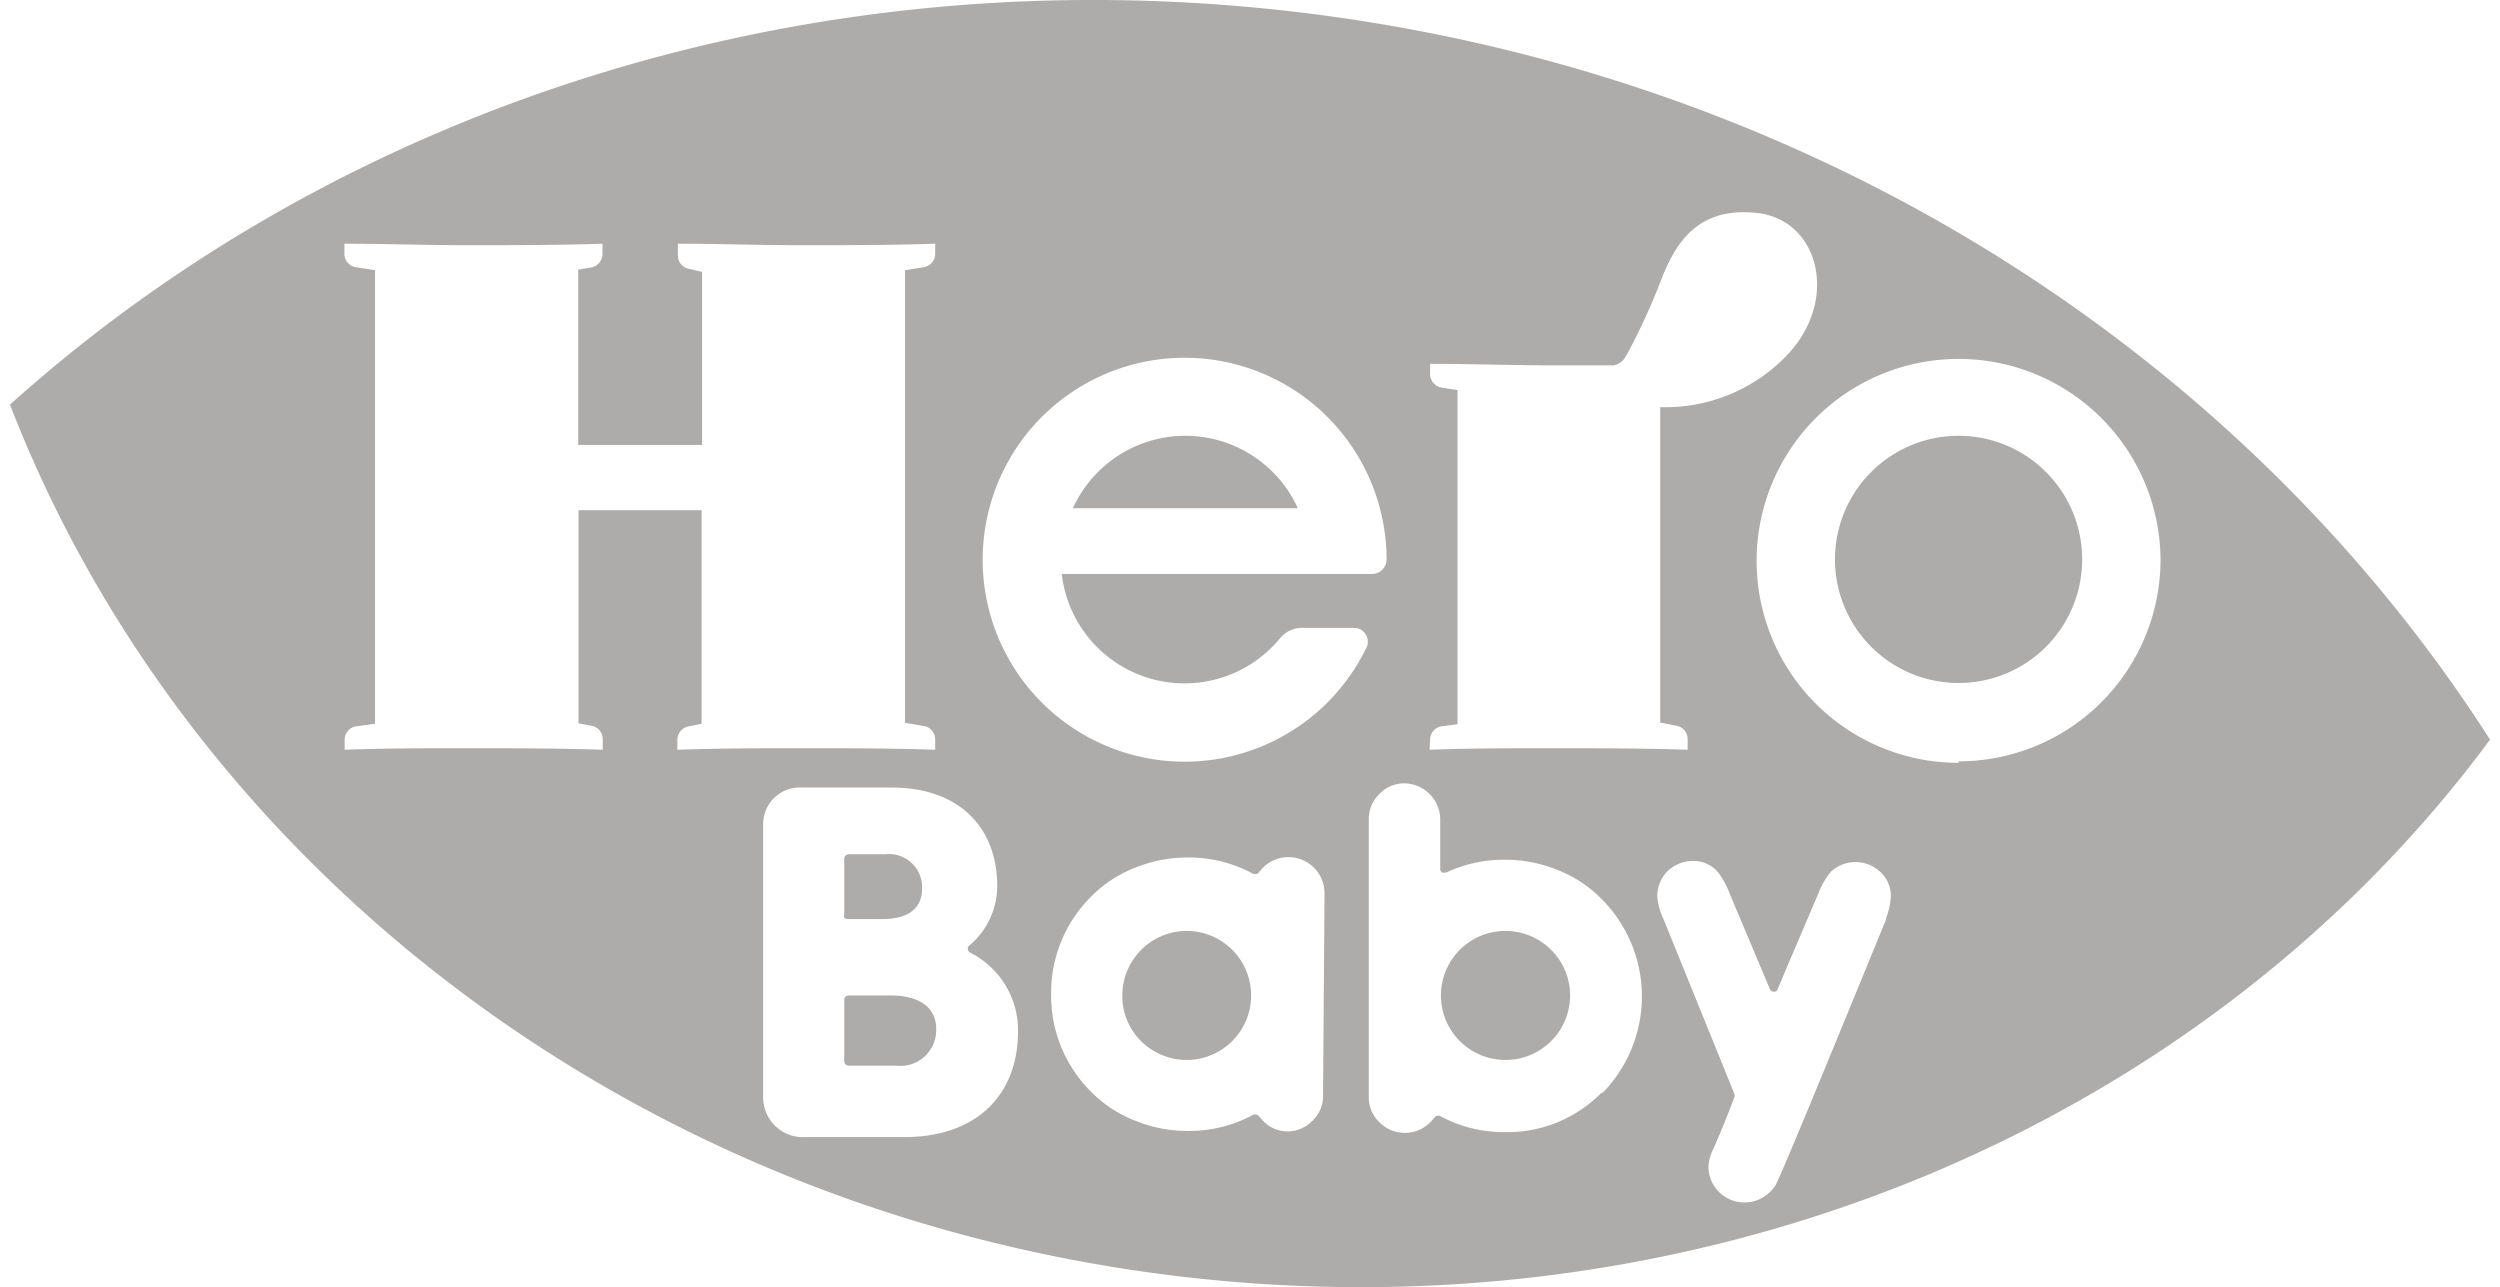
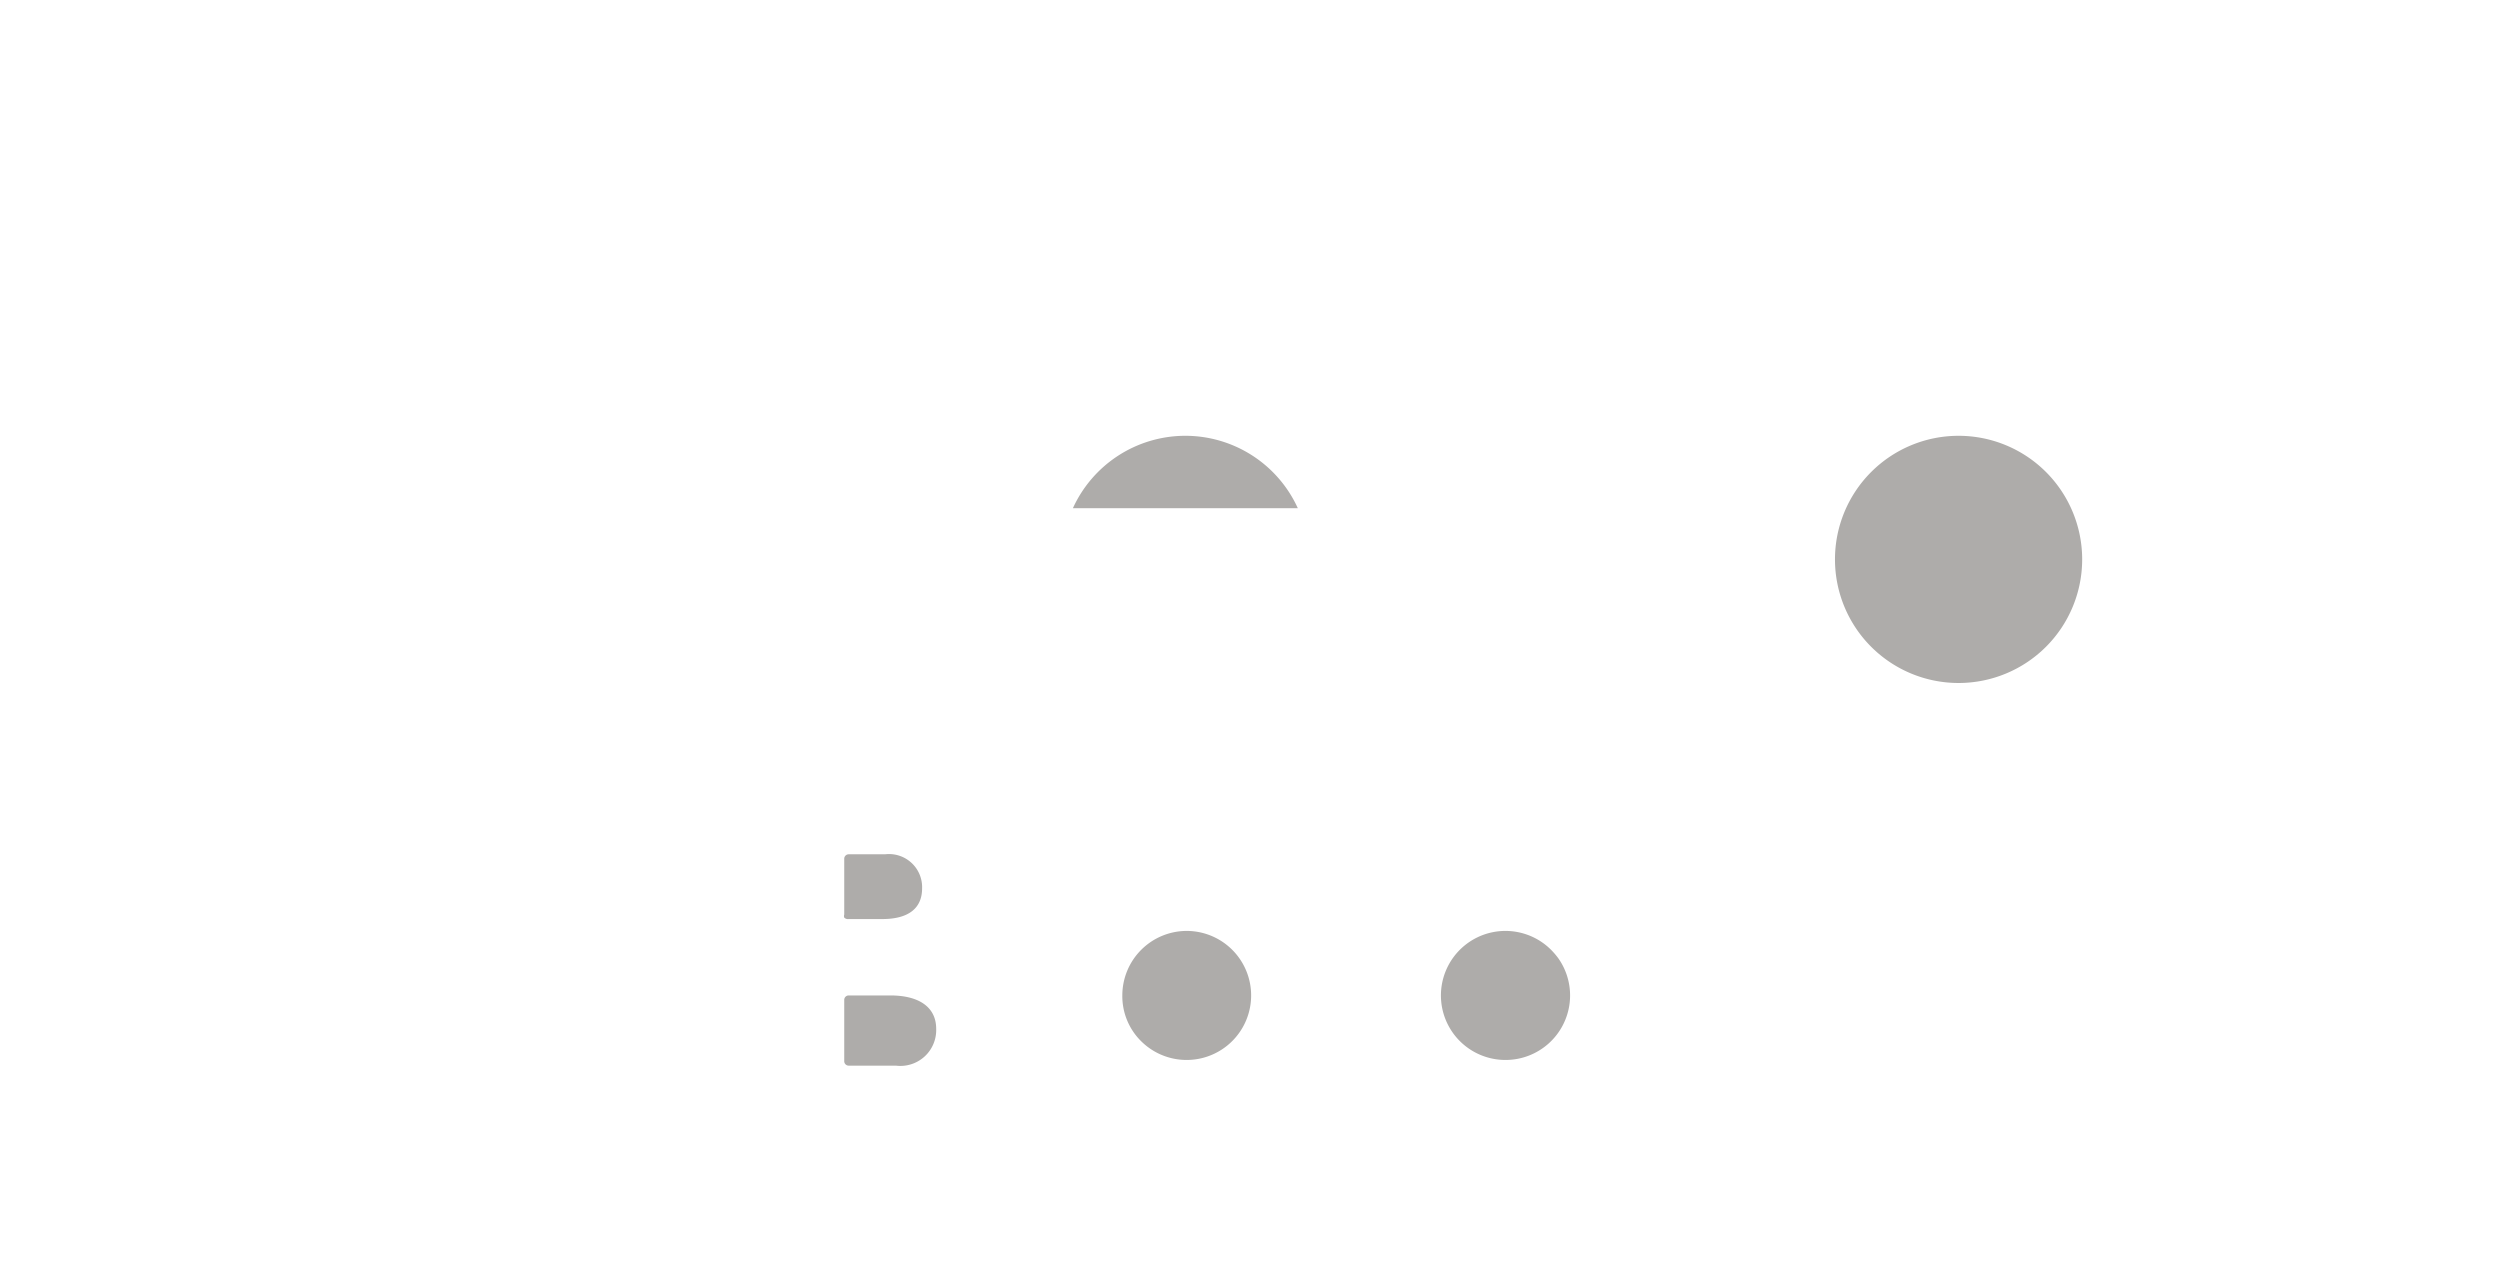
<svg xmlns="http://www.w3.org/2000/svg" width="101" height="52" viewBox="0 0 100.33 52.07">
  <g data-name="Layer 2" fill="#aeacaa">
-     <path d="M53.2.63C32.81-2.11 13.48 4.25 0 16.37c7 18.08 24.4 32.18 46.33 35.14s42.49-6 54-21.59C90.55 14.65 73.59 3.39 53.2.63zm4.25 29.3a.55.55 0 0 1 .48-.55l.63-.08V15.78l-.64-.1a.56.56 0 0 1-.47-.55v-.41c1.74 0 3.24.06 5 .06h2.45a.85.85 0 0 0 .38-.23 4.19 4.19 0 0 0 .26-.45 25.91 25.91 0 0 0 1.29-2.86c.57-1.43 1.47-2.9 3.88-2.62S74 12 72 14.25a6.8 6.8 0 0 1-5.24 2.22v12.76l.66.13a.55.55 0 0 1 .45.54v.43c-1.86-.06-3.7-.06-5.5-.06s-3.27 0-4.94.06zM23 20.64v8.62l.53.1a.55.55 0 0 1 .45.54v.43c-1.87-.06-3.7-.06-5.5-.06s-3.27 0-4.94.06v-.4a.55.55 0 0 1 .48-.55l.75-.1V10.93l-.77-.12a.55.55 0 0 1-.47-.54v-.41c1.74 0 3.23.06 5 .06s3.6 0 5.44-.06v.42a.56.56 0 0 1-.46.54l-.52.09V18H28v-7l-.51-.12a.55.55 0 0 1-.47-.54v-.48c1.71 0 3.21.06 5 .06s3.48 0 5.41-.06v.41a.55.55 0 0 1-.47.54l-.75.12v18.31l.76.13a.55.55 0 0 1 .46.54v.42c-1.83-.06-3.43-.06-5.26-.06s-3.36 0-5.17.06v-.4a.56.56 0 0 1 .48-.55l.5-.1v-8.64zM36.19 46h-4a1.61 1.61 0 0 1-1.72-1.64v-11a1.48 1.48 0 0 1 1.58-1.5h3.63c2.63 0 4.26 1.53 4.26 4a3.15 3.15 0 0 1-1.13 2.39.16.16 0 0 0-.06.15.18.18 0 0 0 .1.14 3.52 3.52 0 0 1 1.93 3.08c.04 2.72-1.73 4.38-4.59 4.38zm16.93-1.66a1.37 1.37 0 0 1-.43 1 1.4 1.4 0 0 1-1 .43 1.37 1.37 0 0 1-1-.43l-.16-.18a.15.15 0 0 0-.14-.07.11.11 0 0 0-.08 0 5.41 5.41 0 0 1-2.66.66 5.49 5.49 0 0 1-2.12-.41 5.09 5.09 0 0 1-1.83-1.21 5.47 5.47 0 0 1-1.58-3.86v-.1a5.47 5.47 0 0 1 1.58-3.86 5.1 5.1 0 0 1 1.85-1.22 5.61 5.61 0 0 1 2.1-.4 5.42 5.42 0 0 1 2.66.67h.08a.16.16 0 0 0 .14-.08l.16-.18a1.46 1.46 0 0 1 2.49 1zm1.76-18.15a8.17 8.17 0 1 1 .81-3.55.59.59 0 0 1-.59.58H42.55a5 5 0 0 0 8.83 2.6 1.15 1.15 0 0 1 .89-.42h2.11a.54.54 0 0 1 .46.26.53.53 0 0 1 .04.53zm9.53 18l-.33.3a5.33 5.33 0 0 1-3.58 1.31 5.41 5.41 0 0 1-2.66-.66.13.13 0 0 0-.08 0 .16.16 0 0 0-.14.08l-.16.18a1.45 1.45 0 0 1-2.06 0 1.37 1.37 0 0 1-.43-1V33.12a1.4 1.4 0 0 1 .43-1 1.38 1.38 0 0 1 1-.43 1.47 1.47 0 0 1 1.46 1.46v2a.18.18 0 0 0 .08.15.15.15 0 0 0 .09 0h.07a5.45 5.45 0 0 1 2.37-.52 5.61 5.61 0 0 1 2.1.4 5.1 5.1 0 0 1 1.85 1.22 5.58 5.58 0 0 1 0 7.82zm11.49-7c-.18.42-4.08 10-4.46 10.73a1.13 1.13 0 0 1-.24.3 1.46 1.46 0 0 1-2.49-1 1.75 1.75 0 0 1 .19-.72c.57-1.3.86-2.12.86-2.12a.2.2 0 0 0 0-.13l-2.88-7.1a2.61 2.61 0 0 1-.24-.89 1.43 1.43 0 0 1 .4-1 1.47 1.47 0 0 1 1.06-.43 1.27 1.27 0 0 1 1 .46 3.43 3.43 0 0 1 .49.91l1.61 3.82a.18.18 0 0 0 .16.1.15.15 0 0 0 .15-.1l.36-.86 1.28-3a3.2 3.2 0 0 1 .51-.89 1.46 1.46 0 0 1 2 0 1.32 1.32 0 0 1 .43 1 2.76 2.76 0 0 1-.19.86zm2.93-6.33A8.17 8.17 0 1 1 87 22.63a8.17 8.17 0 0 1-8.17 8.17z" />
    <path d="M62.35 38.43a2.61 2.61 0 1 0-1.85 4.45 2.61 2.61 0 0 0 2.14-4.11 3.07 3.07 0 0 0-.29-.34zM47.52 17.63A5 5 0 0 0 43 20.56h9.1a5 5 0 0 0-4.58-2.93zM33.93 37.18h1.36c1.09 0 1.61-.46 1.61-1.24a1.34 1.34 0 0 0-1.5-1.38h-1.47a.18.18 0 0 0-.18.18V37a.18.18 0 0 0 0 .12.21.21 0 0 0 .18.06zM47.59 37.66A2.61 2.61 0 0 0 45 40.27a2.56 2.56 0 0 0 .76 1.85 2.61 2.61 0 1 0 1.85-4.46zM78.83 17.63a5 5 0 1 0 5 5 5 5 0 0 0-5-5zM35.61 40.27h-1.68a.18.18 0 0 0-.18.18v2.48a.18.18 0 0 0 .18.18h1.91a1.45 1.45 0 0 0 1.63-1.49c0-.86-.67-1.35-1.86-1.35z" />
  </g>
</svg>